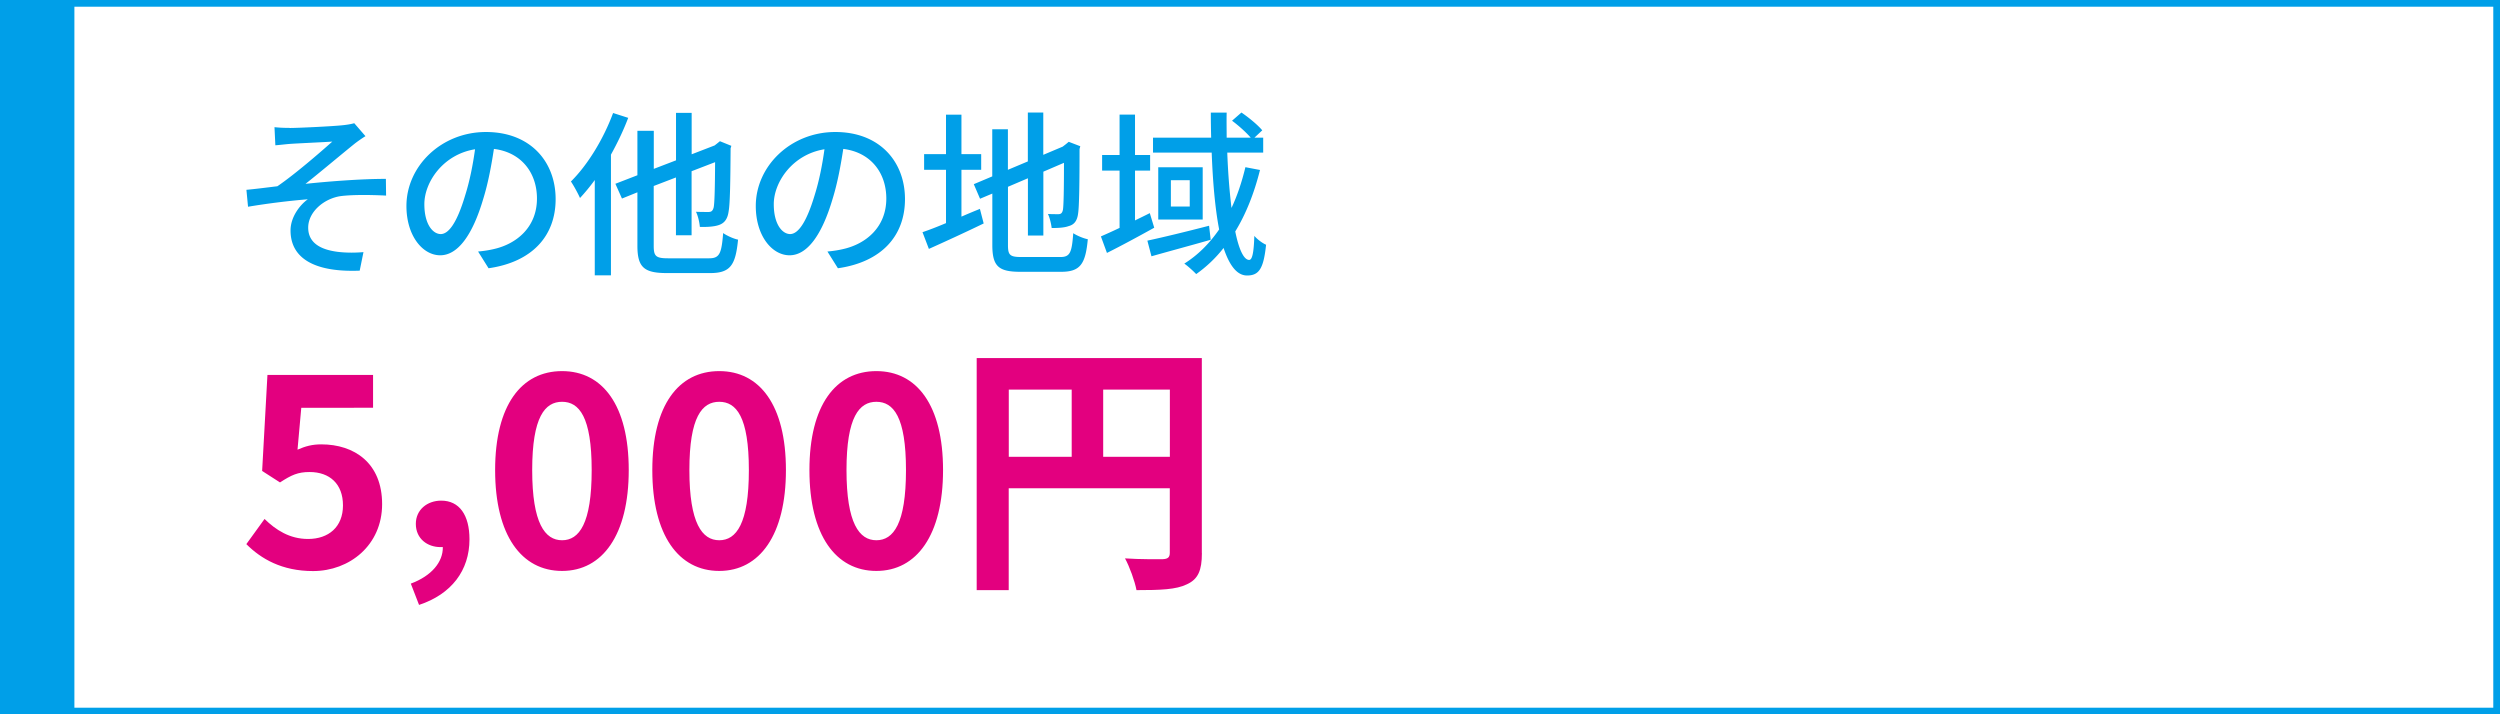
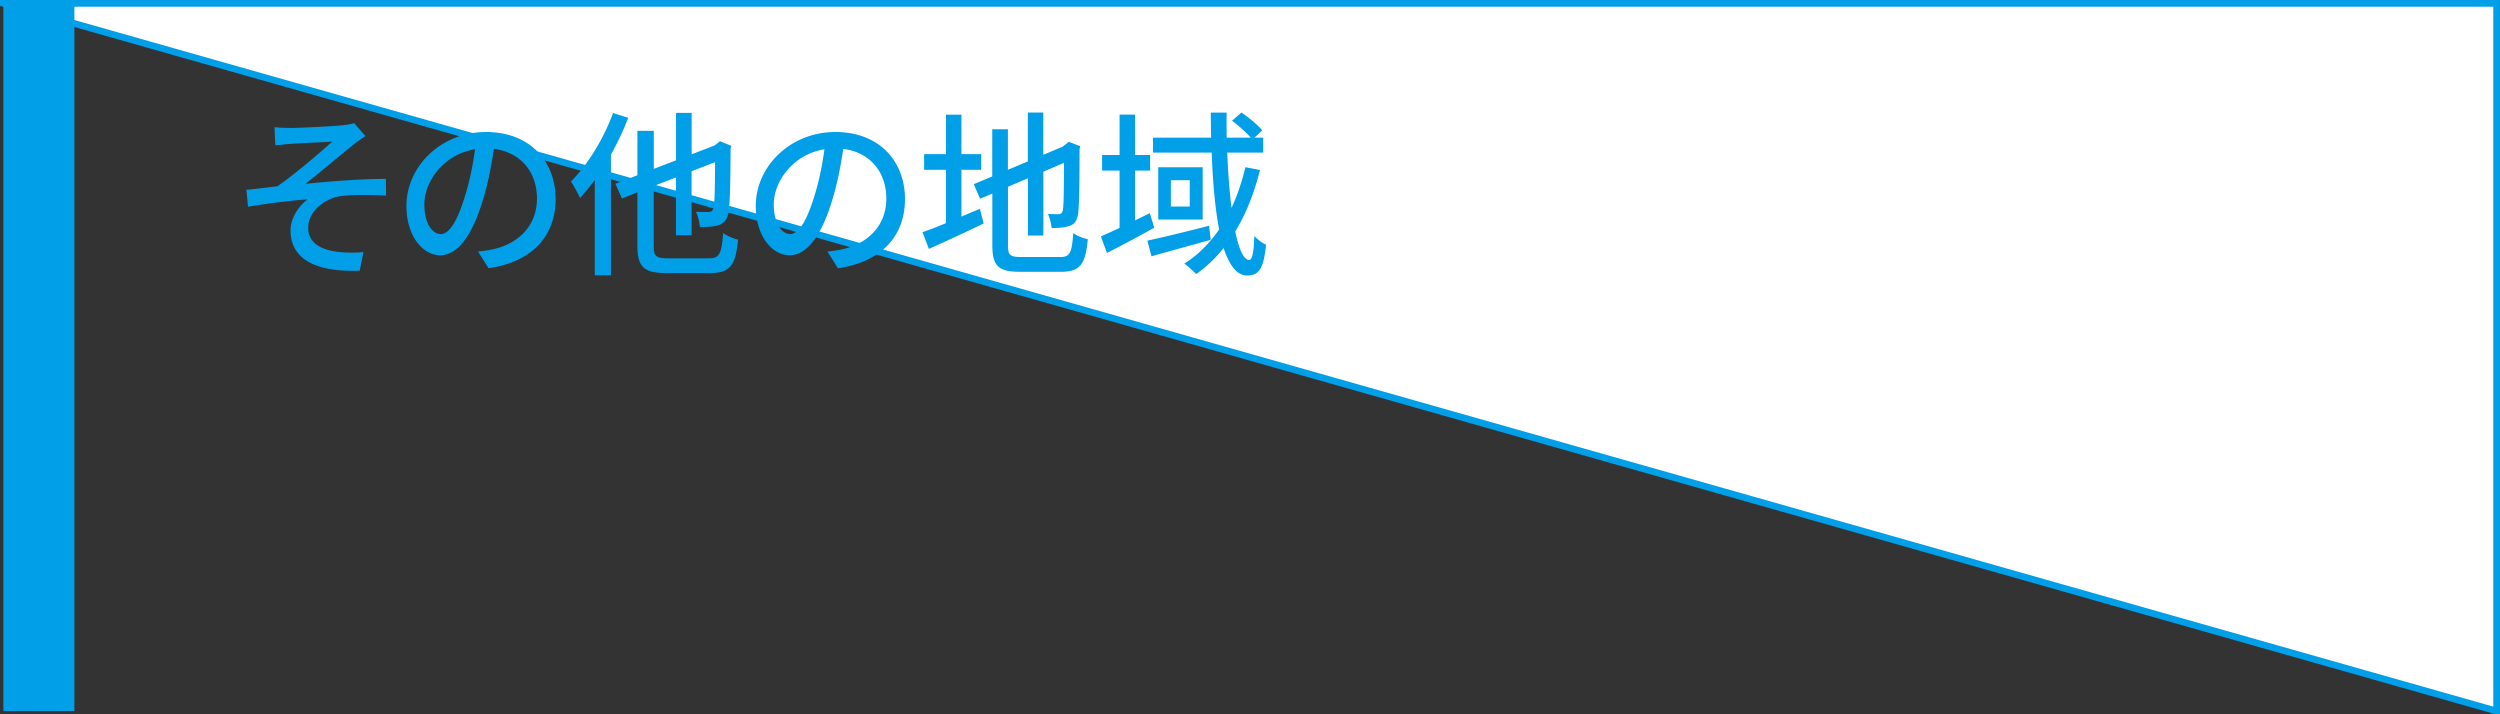
<svg xmlns="http://www.w3.org/2000/svg" id="_レイヤー_2" data-name="レイヤー 2" viewBox="0 0 372.33 106.4">
  <rect x="0" y="0" width="372.33" height="106.4" fill="#333333" stroke="none" />
  <defs>
    <style>.cls-1{fill:#009fe8}.cls-2{fill:#e3007f}</style>
  </defs>
  <g id="_レイヤー_1-2" data-name="レイヤー 1">
-     <path d="M.5.5h371.33v105.4H.5z" style="fill:#fff;stroke:#009fe8;stroke-miterlimit:10" />
+     <path d="M.5.5h371.33v105.4z" style="fill:#fff;stroke:#009fe8;stroke-miterlimit:10" />
    <path d="M.5.5h10.58v105.4H.5zM43.19 19.06c1.14 0 6.38-.24 7.95-.42.74-.08 1.27-.19 1.62-.29l1.67 1.93c-.45.27-1.24.82-1.7 1.19-1.93 1.56-5.24 4.34-7.23 5.91 3.81-.4 8.42-.74 11.97-.74l.03 2.49c-2.57-.13-5.17-.13-6.78.08-2.49.37-4.82 2.36-4.82 4.69s1.93 3.28 4.34 3.6c1.51.19 2.91.13 3.89.05l-.56 2.76c-6.59.26-10.3-1.75-10.3-5.99 0-1.99 1.38-3.79 2.57-4.64a108 108 0 0 0-8.9 1.11l-.24-2.52c1.43-.13 3.26-.37 4.61-.53 2.65-1.8 6.54-5.19 8.18-6.65-1.14.08-5.17.26-6.28.34-.69.05-1.51.16-2.2.21l-.13-2.7c.74.08 1.46.11 2.3.11ZM72.76 39.95l-1.56-2.49c.9-.08 1.7-.21 2.36-.37 3.39-.77 6.41-3.26 6.41-7.52 0-3.84-2.33-6.89-6.41-7.39-.37 2.38-.82 4.95-1.59 7.44-1.59 5.4-3.79 8.4-6.41 8.4s-5.03-2.91-5.03-7.34c0-5.93 5.19-11.02 11.84-11.02s10.38 4.45 10.38 9.99-3.55 9.38-9.98 10.3Zm-7.12-5.09c1.19 0 2.44-1.72 3.65-5.8.66-2.09 1.14-4.5 1.46-6.83-4.77.77-7.55 4.9-7.55 8.18 0 3.05 1.3 4.45 2.44 4.45ZM93.56 17.55c-.69 1.83-1.59 3.71-2.57 5.48v17.98h-2.41v-14.2c-.71.98-1.46 1.88-2.2 2.68-.24-.58-.95-1.88-1.35-2.46 2.49-2.46 4.85-6.33 6.28-10.2l2.25.72Zm12.05 20.92c1.56 0 1.85-.71 2.09-3.76.56.4 1.56.85 2.22.98-.37 3.76-1.11 4.98-4.16 4.98h-6.41c-3.44 0-4.42-.85-4.42-4.08v-7.95l-2.3.93-.98-2.2 3.28-1.27v-6.62h2.44v5.67l3.31-1.27v-7.07h2.33v6.17l3.42-1.32.37-.29.42-.34 1.7.69-.11.37c-.03 4.71-.08 8.24-.29 9.35-.16 1.25-.69 1.83-1.51 2.09-.77.26-1.96.29-2.78.26-.05-.66-.29-1.7-.58-2.25.66.03 1.51.03 1.85.03.4 0 .64-.11.79-.69.13-.63.19-2.89.21-6.73L103 25.5v9.54h-2.33v-8.61l-3.31 1.27v8.92c0 1.54.32 1.85 2.15 1.85h6.09ZM124.79 39.95l-1.56-2.49c.9-.08 1.7-.21 2.36-.37 3.39-.77 6.41-3.26 6.41-7.52 0-3.84-2.33-6.89-6.41-7.39-.37 2.38-.82 4.95-1.59 7.44-1.59 5.4-3.79 8.4-6.41 8.4s-5.03-2.91-5.03-7.34c0-5.93 5.19-11.02 11.84-11.02s10.38 4.45 10.38 9.99-3.55 9.38-9.98 10.3Zm-7.12-5.09c1.19 0 2.44-1.72 3.66-5.8.66-2.09 1.14-4.5 1.46-6.83-4.77.77-7.55 4.9-7.55 8.18 0 3.05 1.3 4.45 2.44 4.45ZM143.18 32.27c.9-.4 1.85-.79 2.76-1.16l.56 2.17c-2.78 1.35-5.8 2.73-8.16 3.79l-.95-2.49c.95-.32 2.17-.79 3.5-1.35v-7.94h-3.26v-2.33h3.26v-5.88h2.3v5.88h2.94v2.33h-2.94v6.99Zm14.73 6.01c1.46 0 1.72-.66 1.93-3.55.56.37 1.51.77 2.17.9-.34 3.65-1.09 4.85-3.97 4.85h-6.07c-3.26 0-4.18-.82-4.18-4v-7.65l-1.83.77-.93-2.17 2.75-1.16v-7.02h2.33v6.04l2.97-1.25v-7.28h2.3v6.3l2.89-1.22.48-.37.42-.35 1.72.66-.11.42c0 4.93-.05 8.53-.21 9.56-.13 1.11-.58 1.7-1.4 1.91-.71.27-1.77.29-2.54.29-.08-.63-.29-1.56-.56-2.09.56.03 1.27.03 1.54.03.34 0 .58-.11.69-.63.11-.53.16-2.99.16-7.02l-3.07 1.32v9.51h-2.3v-8.53l-2.97 1.27v8.69c0 1.48.29 1.77 1.99 1.77h5.8ZM171.91 33.91c-2.38 1.32-4.93 2.7-7.05 3.76l-.9-2.46c.79-.35 1.75-.77 2.78-1.27v-8.53h-2.6v-2.33h2.6v-6.01h2.3v6.01h2.25v2.33h-2.25v7.42c.74-.37 1.46-.71 2.2-1.09l.66 2.17Zm8.4 1.8c-3.05.87-6.33 1.75-8.82 2.46l-.61-2.33c2.33-.5 5.83-1.35 9.19-2.22l.24 2.09Zm7.34-10.38c-.87 3.47-2.09 6.54-3.68 9.14.53 2.65 1.27 4.24 2.07 4.24.45 0 .69-1.01.77-3.58.48.56 1.22 1.09 1.75 1.32-.37 3.52-1.03 4.58-2.83 4.58-1.54 0-2.65-1.56-3.5-4.1a19.267 19.267 0 0 1-4.08 3.89c-.37-.4-1.27-1.22-1.77-1.56 2.07-1.3 3.76-3.02 5.19-5.09-.61-3.15-.95-7.15-1.11-11.44h-8.74V20.5h8.66c-.03-1.24-.05-2.49-.05-3.73h2.36c-.03 1.27 0 2.52 0 3.73h3.58c-.66-.77-1.8-1.8-2.78-2.52l1.4-1.22c1.09.74 2.44 1.85 3.1 2.65l-1.16 1.09h1.3v2.23h-5.35c.11 3.04.34 5.85.63 8.24.87-1.85 1.54-3.87 2.07-6.07l2.2.42Zm-8.53-.42v7.79h-6.62v-7.79h6.62Zm-1.93 1.93h-2.81v3.92h2.81v-3.92Z" class="cls-1" />
-     <path d="m36.7 81.02 2.7-3.73c1.67 1.63 3.73 2.98 6.48 2.98 3.06 0 5.2-1.79 5.2-5s-1.99-4.97-4.97-4.97c-1.75 0-2.7.44-4.41 1.55l-2.66-1.71.79-14.3h15.73v4.89H44.87l-.56 6.24c1.19-.52 2.19-.79 3.54-.79 4.92 0 9.06 2.78 9.06 8.9s-4.85 9.97-10.29 9.97c-4.65 0-7.75-1.83-9.93-4.01ZM61.18 86.92c3.1-1.15 4.81-3.22 4.77-5.44h-.36c-1.91 0-3.66-1.23-3.66-3.46 0-2.11 1.71-3.46 3.78-3.46 2.7 0 4.21 2.14 4.21 5.76 0 4.65-2.7 8.18-7.51 9.77l-1.23-3.18ZM73.74 70.01c0-9.69 3.93-14.74 9.97-14.74s9.93 5.09 9.93 14.74-3.9 15.02-9.93 15.02-9.97-5.28-9.97-15.02Zm14.38 0c0-7.94-1.87-10.17-4.41-10.17s-4.45 2.23-4.45 10.17 1.91 10.45 4.45 10.45 4.41-2.46 4.41-10.45ZM97.15 70.01c0-9.69 3.93-14.74 9.97-14.74s9.93 5.09 9.93 14.74-3.9 15.02-9.93 15.02-9.97-5.28-9.97-15.02Zm14.38 0c0-7.94-1.87-10.17-4.41-10.17s-4.45 2.23-4.45 10.17 1.91 10.45 4.45 10.45 4.41-2.46 4.41-10.45ZM120.55 70.01c0-9.69 3.93-14.74 9.97-14.74s9.93 5.09 9.93 14.74-3.9 15.02-9.93 15.02-9.97-5.28-9.97-15.02Zm14.38 0c0-7.94-1.87-10.17-4.41-10.17s-4.45 2.23-4.45 10.17 1.91 10.45 4.45 10.45 4.41-2.46 4.41-10.45ZM179 82.37c0 2.58-.56 3.89-2.23 4.65-1.59.79-3.97.87-7.51.87-.24-1.31-1.03-3.49-1.71-4.73 2.26.16 4.85.12 5.64.12.75-.04 1.03-.28 1.03-.95v-9.61h-23.99v15.17h-4.77V53.33h33.53v29.04Zm-28.76-14.34h9.37V58.02h-9.37v10.01Zm23.99 0V58.02h-9.93v10.01h9.93Z" class="cls-2" />
  </g>
</svg>